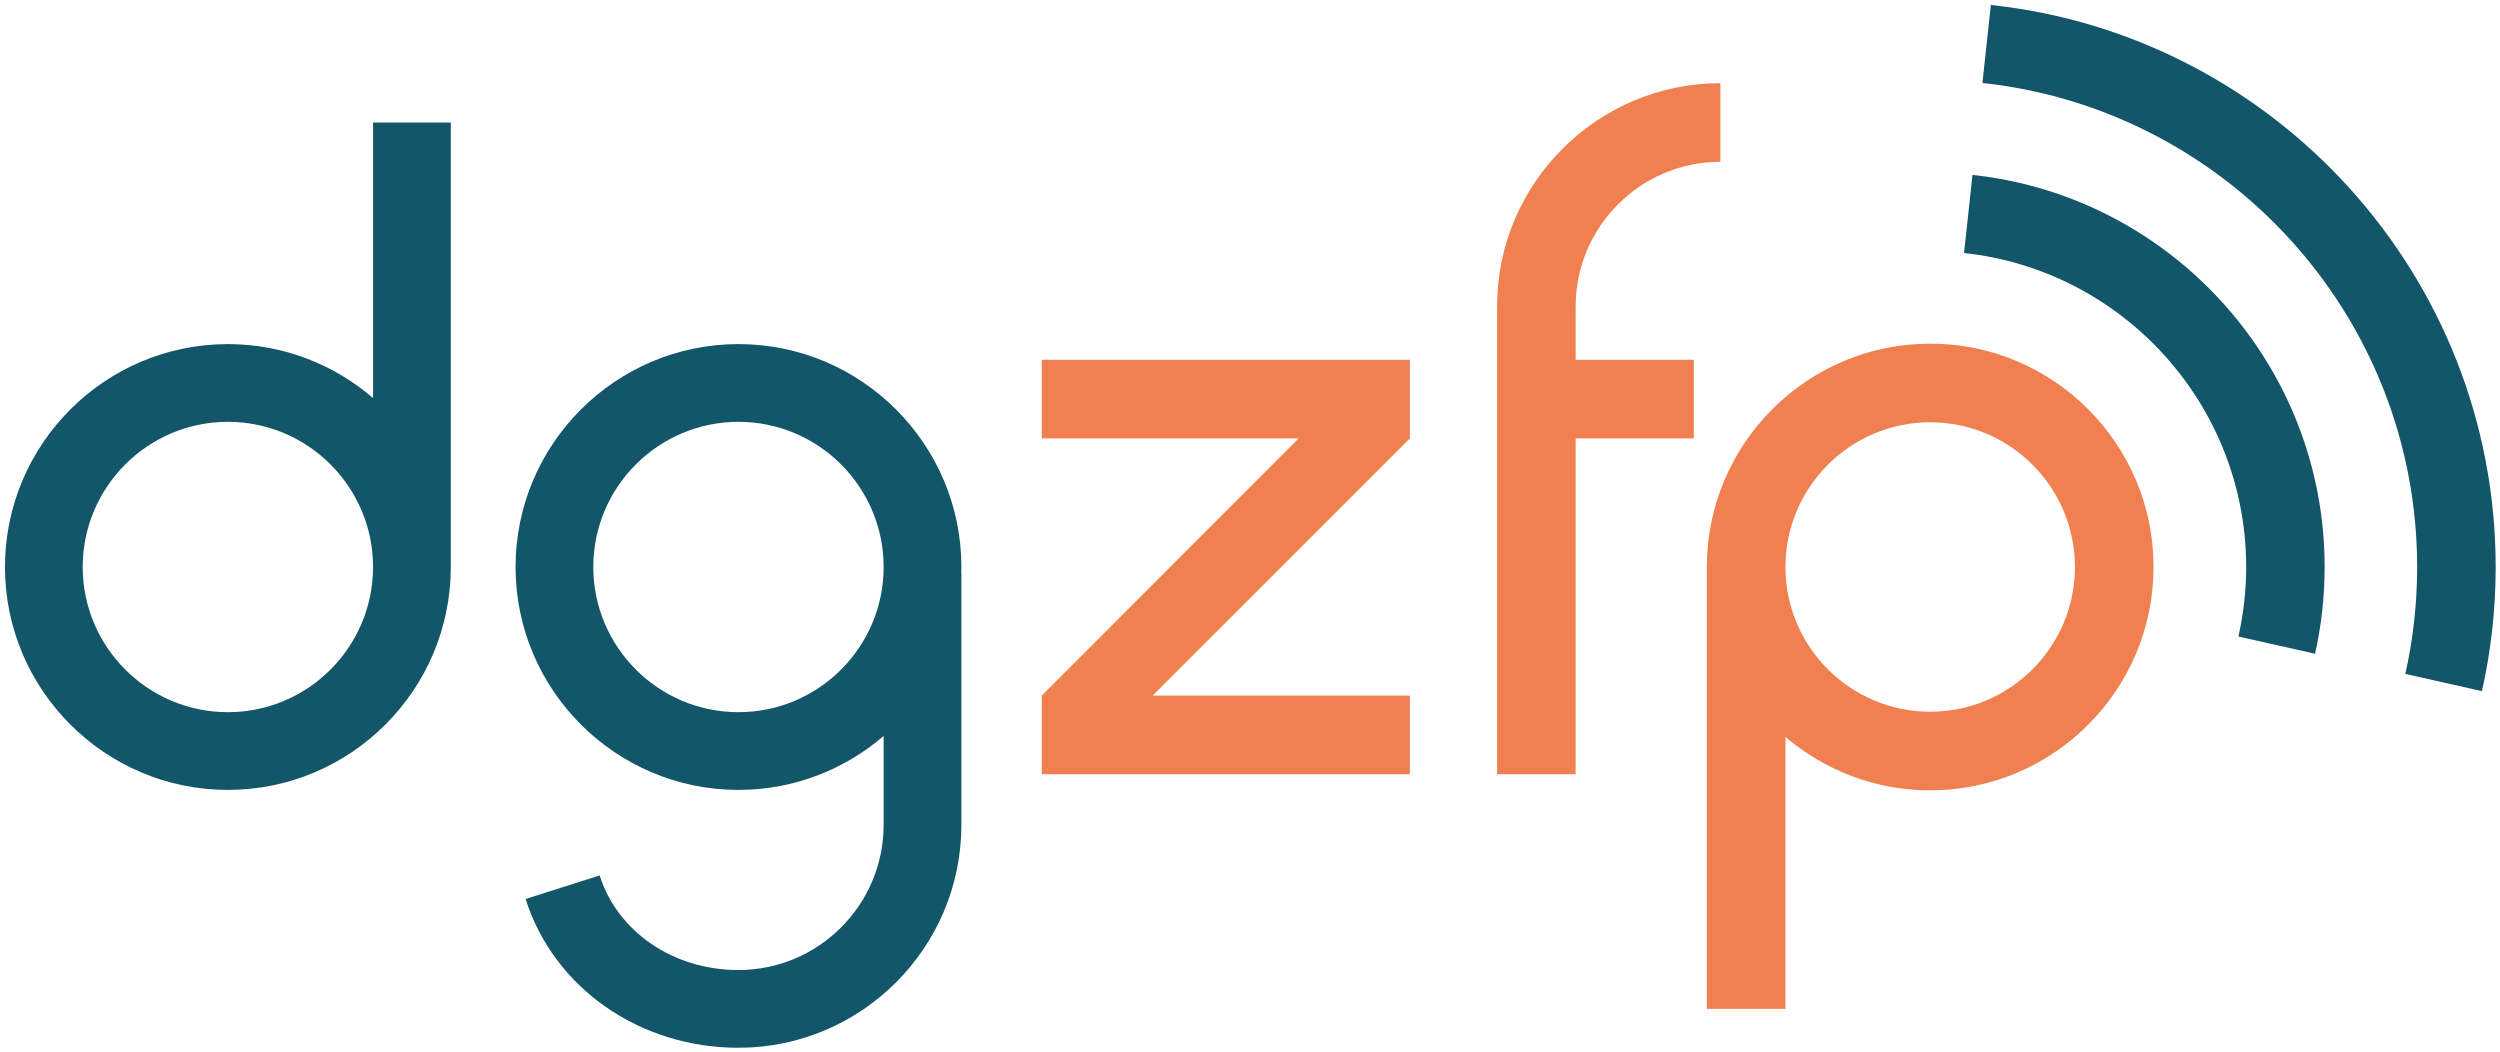
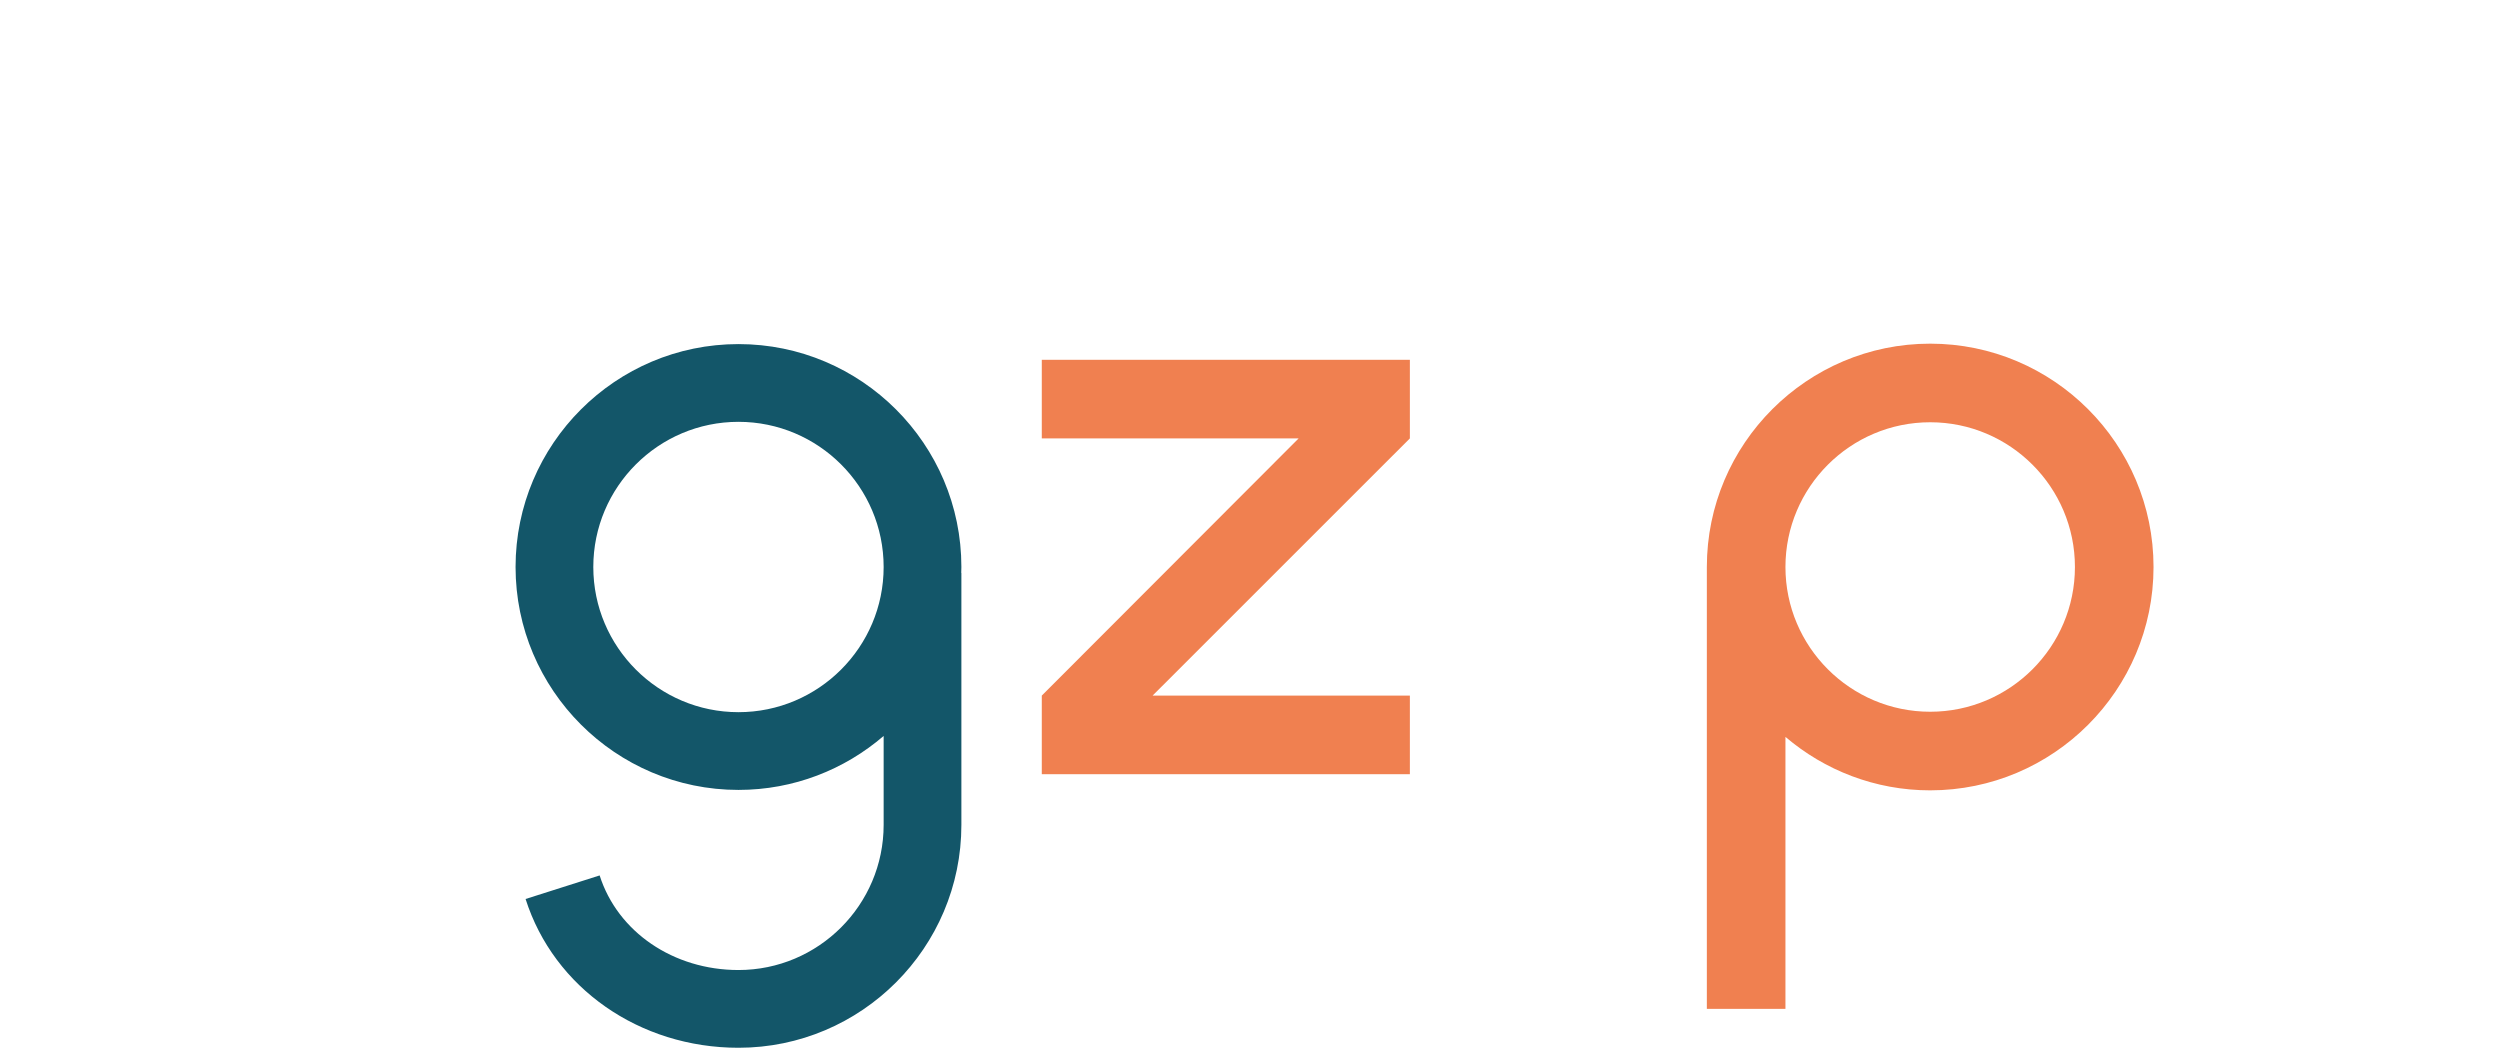
<svg xmlns="http://www.w3.org/2000/svg" width="347" height="146" viewBox="0 0 347 146" fill="none">
-   <path d="M51.78 55.25C46.36 50.59 39.32 47.76 31.63 47.76C14.57 47.76 0.69 61.64 0.69 78.7C0.69 95.76 14.57 109.64 31.63 109.64C48.69 109.64 62.57 95.76 62.57 78.7V17.01H51.78V55.25ZM31.63 98.85C20.52 98.85 11.48 89.81 11.48 78.7C11.48 67.59 20.52 58.55 31.63 58.55C42.74 58.55 51.78 67.59 51.78 78.7C51.78 89.81 42.74 98.85 31.63 98.85Z" fill="#135669" />
  <path d="M102.5 47.76C85.44 47.76 71.56 61.64 71.56 78.7C71.56 95.76 85.44 109.64 102.5 109.64C110.19 109.64 117.23 106.81 122.65 102.15V114.49C122.65 125.6 113.61 134.64 102.5 134.64C93.47 134.64 85.73 129.36 83.23 121.51L72.95 124.78C76.88 137.13 88.76 145.43 102.5 145.43C119.56 145.43 133.44 131.55 133.44 114.49V79.52H133.42C133.43 79.25 133.44 78.97 133.44 78.7C133.44 61.64 119.56 47.76 102.5 47.76ZM102.5 98.85C91.39 98.85 82.35 89.81 82.35 78.7C82.35 67.59 91.39 58.55 102.5 58.55C113.61 58.55 122.65 67.59 122.65 78.7C122.65 89.81 113.61 98.85 102.5 98.85Z" fill="#135669" />
-   <path d="M218.7 42.55C218.7 31.47 227.71 22.46 238.79 22.46V11.55C221.7 11.55 207.79 25.46 207.79 42.55V107.46H218.7V60.85H235.1V49.94H218.7V42.55Z" fill="#F08050" />
  <path d="M144.6 60.85H180.25L144.6 96.55V107.46H195.69V96.55H159.98L195.69 60.85V49.94H144.6V60.85Z" fill="#F08050" />
  <path d="M267.91 47.7C250.82 47.7 236.91 61.61 236.91 78.7V140.03H247.82V102.28C253.24 106.9 260.25 109.7 267.91 109.7C285 109.7 298.91 95.79 298.91 78.7C298.91 61.61 285.01 47.7 267.91 47.7ZM267.91 98.79C256.83 98.79 247.82 89.78 247.82 78.7C247.82 67.62 256.83 58.61 267.91 58.61C278.99 58.61 288 67.62 288 78.7C288 89.78 278.99 98.79 267.91 98.79Z" fill="#F08050" />
-   <path d="M276.33 0.69L275.16 11.52C309.03 15.15 335.5 43.9 335.5 78.72C335.5 83.81 334.93 88.77 333.86 93.54L344.49 95.93C345.74 90.39 346.4 84.63 346.4 78.72C346.4 38.29 315.66 4.9 276.33 0.69Z" fill="#135669" />
-   <path d="M273.78 24.28L272.61 35.12C294.59 37.47 311.77 56.13 311.77 78.73C311.77 82.03 311.39 85.25 310.69 88.35L321.33 90.74C322.2 86.87 322.66 82.85 322.66 78.73C322.67 50.52 301.23 27.22 273.78 24.28Z" fill="#135669" />
</svg>